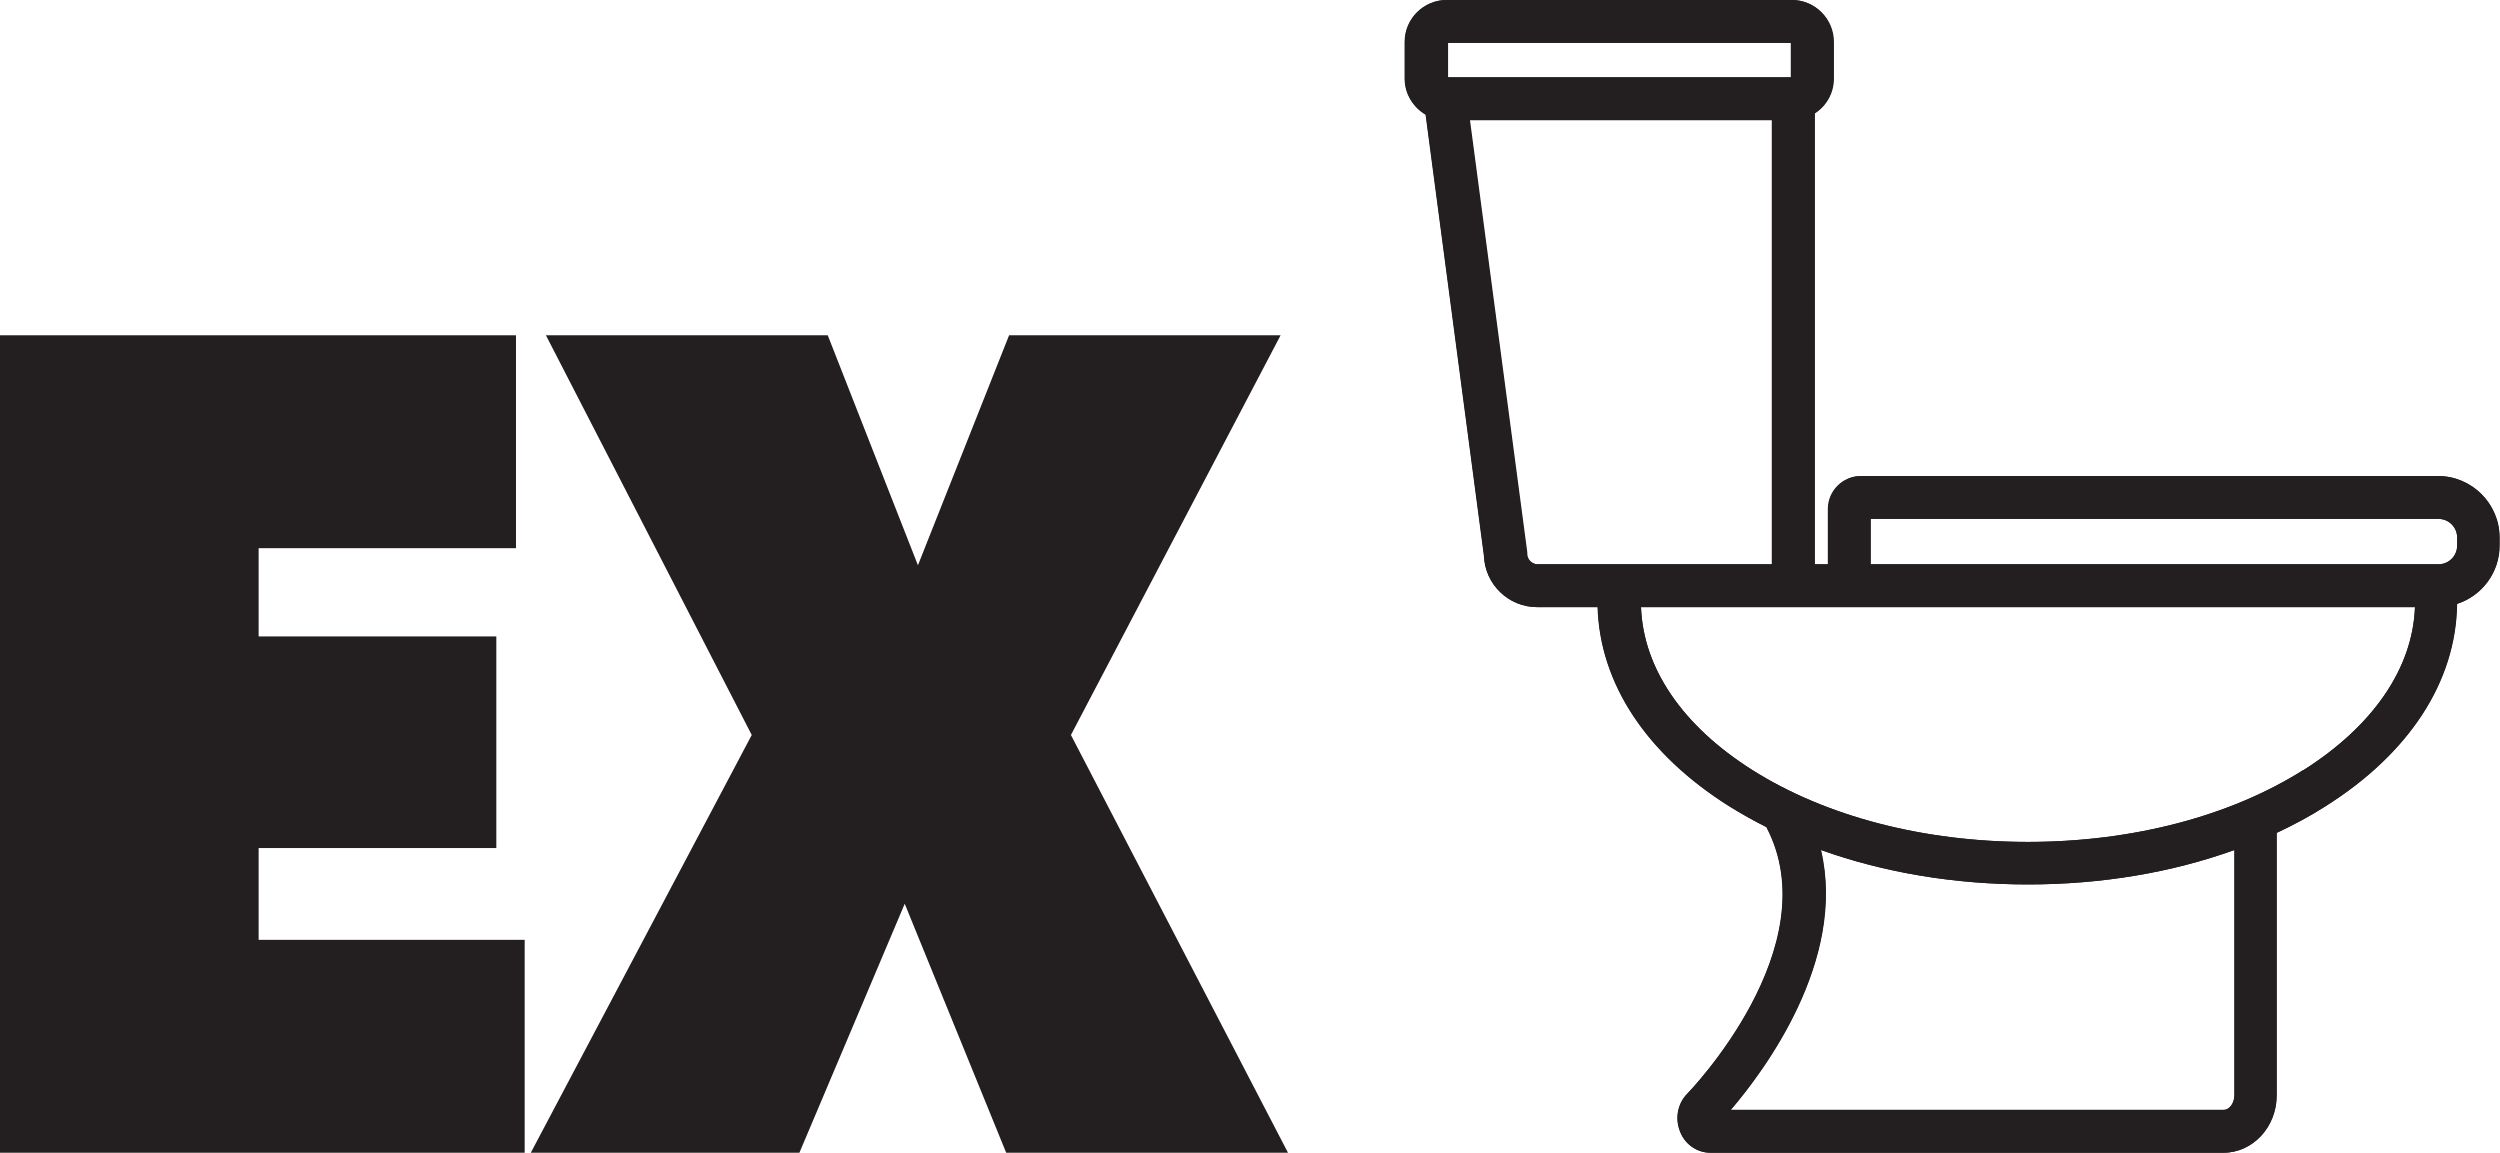
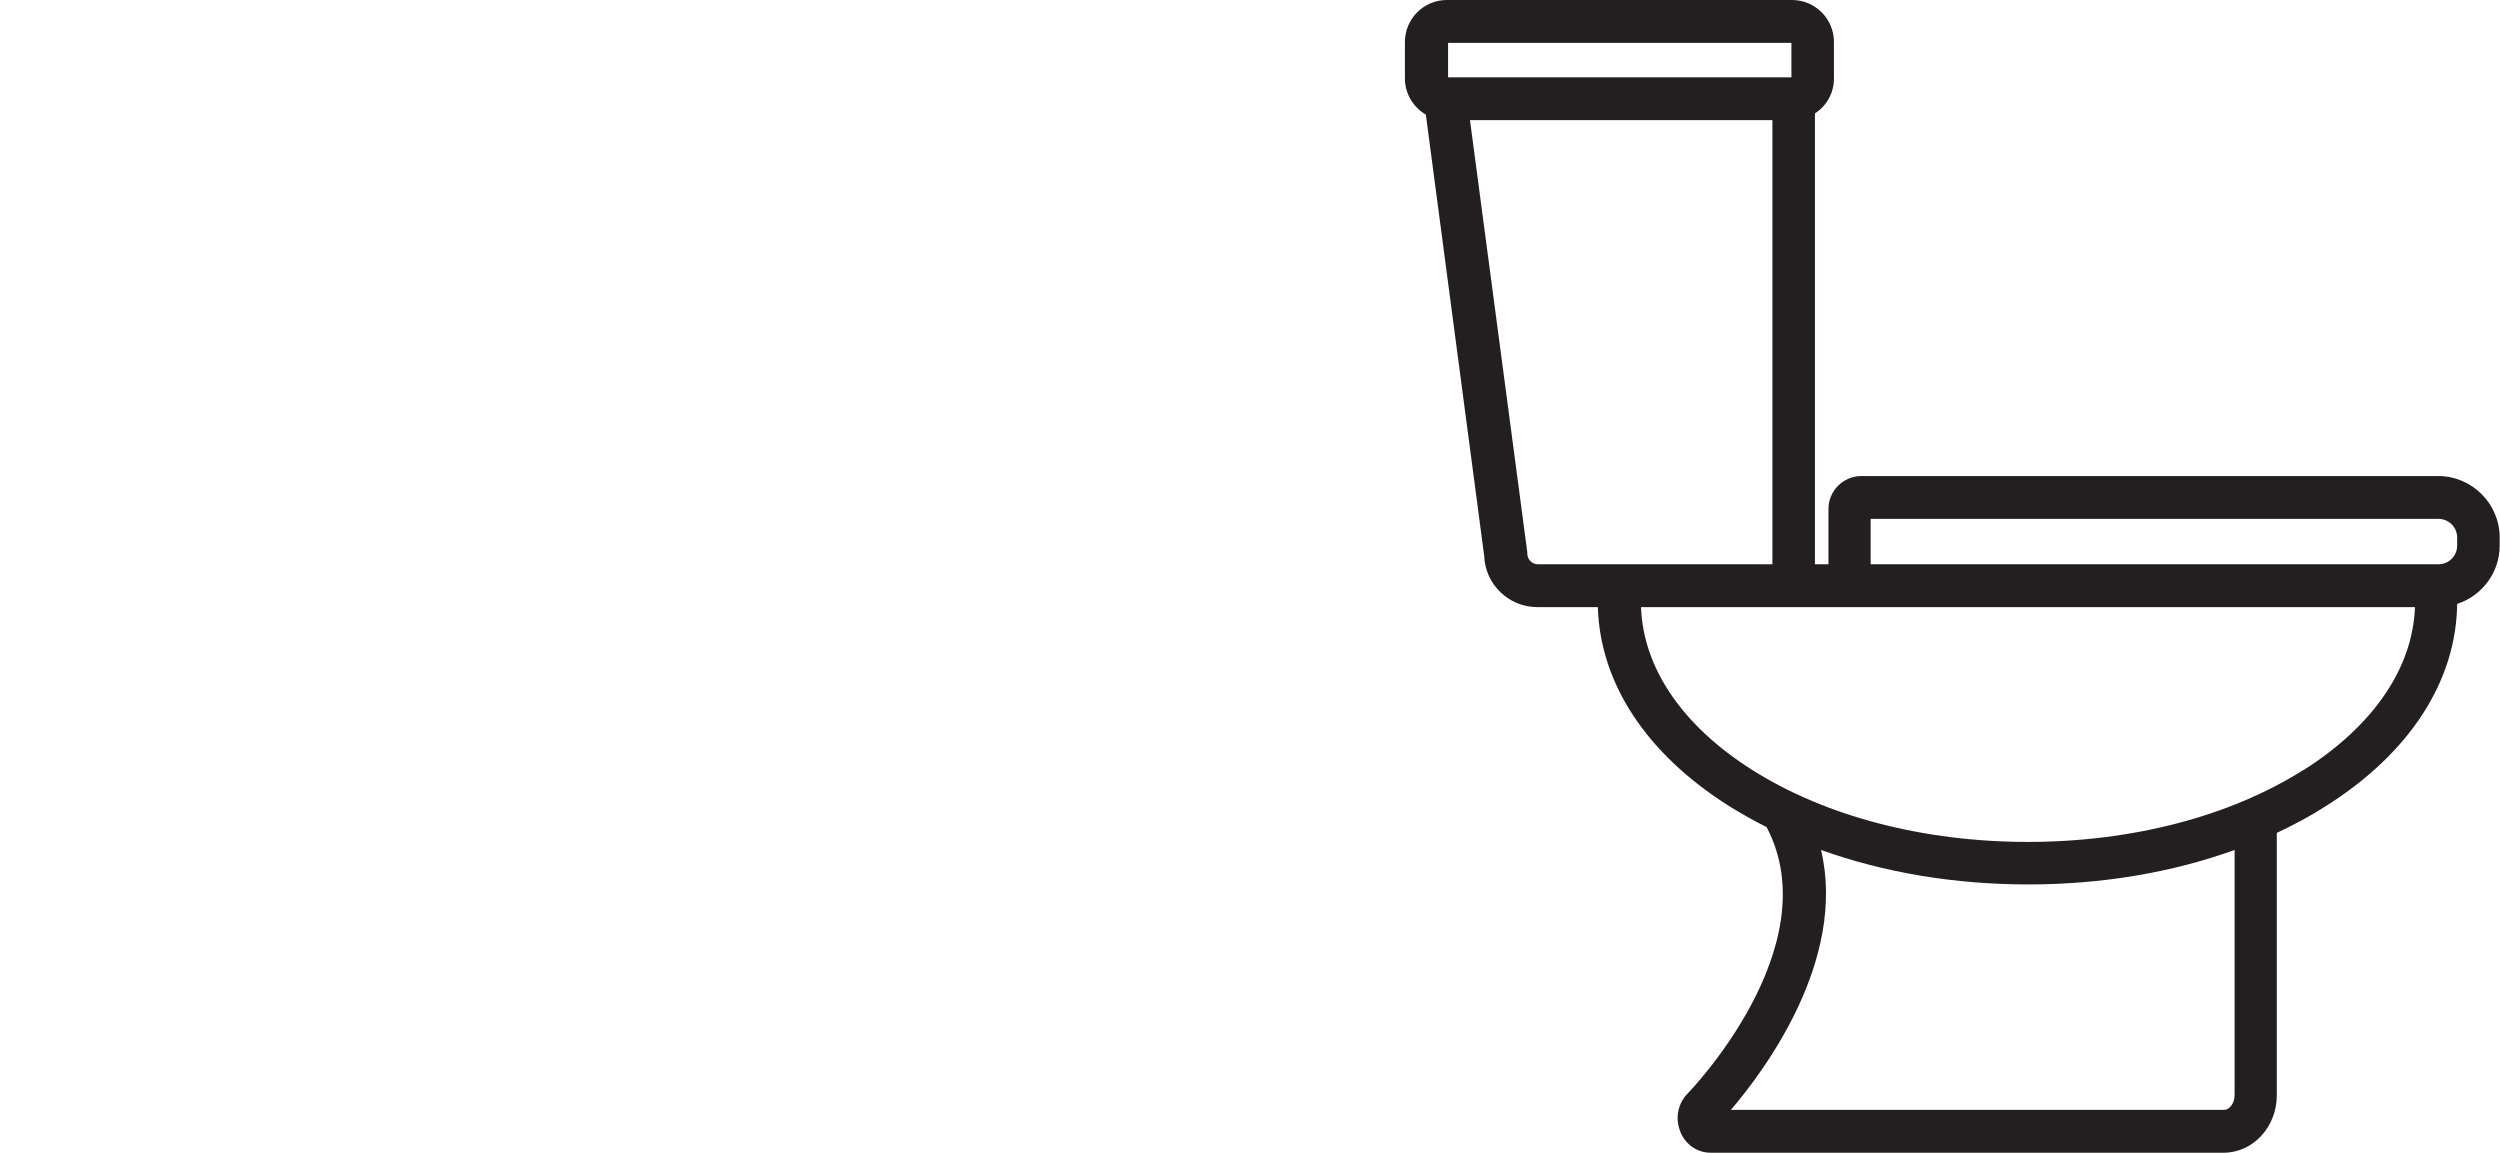
<svg xmlns="http://www.w3.org/2000/svg" id="Layer_2" data-name="Layer 2" viewBox="0 0 77.62 35.8">
  <defs>
    <style>
      .cls-1 {
        fill: #231f20;
        stroke-width: 0px;
      }
    </style>
  </defs>
  <g id="Layer_1-2" data-name="Layer 1">
    <g>
      <g>
        <path class="cls-1" d="m76.29,16.94c0,.32-.26.58-.58.58h-17.63v-1.41h17.63c.32,0,.58.26.58.58v.25Zm-4.78,6.97c-2.28,1.44-5.32,2.23-8.55,2.23s-6.27-.79-8.55-2.23c-2.17-1.37-3.39-3.16-3.46-5.06h24.03c-.07,1.9-1.3,3.69-3.46,5.06m-2.14,10.09c0,.27-.17.46-.33.46h-15.31c1.01-1.18,3.61-4.63,2.8-8.07,1.95.7,4.14,1.07,6.43,1.07s4.47-.37,6.41-1.07v7.6Zm-21.96-16.81v-.04l-1.78-13.42h9.39v13.79h-7.28c-.18,0-.33-.15-.33-.33m-2.46-15.86h10.66v1.07h-10.66v-1.07Zm30.77,13.45h-17.94c-.56,0-1.02.46-1.02,1.02v1.72h-.42V3.52c.36-.23.59-.63.59-1.08v-1.14c0-.71-.58-1.3-1.3-1.3h-10.72c-.71,0-1.3.58-1.3,1.3v1.14c0,.47.26.89.65,1.12l1.81,13.69c.03.89.76,1.6,1.65,1.6h1.88c.07,2.37,1.51,4.56,4.08,6.18.37.23.76.45,1.16.65,1.95,3.72-2.4,8.22-2.45,8.27-.29.29-.39.73-.25,1.13.14.43.53.71.96.71h15.93c.91,0,1.65-.8,1.65-1.78v-8.15c.53-.25,1.04-.52,1.52-.83,2.6-1.64,4.05-3.87,4.08-6.28.77-.25,1.32-.97,1.32-1.81v-.25c0-1.05-.86-1.91-1.91-1.91" />
-         <path class="cls-1" d="m75.71,14.78h-17.94c-.56,0-1.02.46-1.02,1.02v1.72h-.42V3.52c.36-.23.59-.63.59-1.08v-1.14C56.92.58,56.34,0,55.63,0h-10.72c-.71,0-1.3.58-1.3,1.3v1.14c0,.47.26.89.65,1.12l1.81,13.69c.03.89.76,1.6,1.65,1.6h1.88c.07,2.37,1.51,4.56,4.08,6.18.37.23.76.45,1.16.65,1.95,3.72-2.4,8.22-2.45,8.27-.29.29-.39.73-.25,1.13.14.43.53.71.96.71h15.93c.91,0,1.65-.8,1.65-1.78v-8.15c.53-.25,1.04-.52,1.52-.83,2.6-1.64,4.05-3.87,4.08-6.28.77-.25,1.32-.97,1.32-1.81v-.25c0-1.05-.86-1.91-1.91-1.91ZM44.94,1.33h10.66v1.07h-10.66v-1.07Zm2.79,16.19c-.18,0-.33-.15-.33-.33v-.04l-1.78-13.42h9.39v13.79h-7.28Zm21.64,16.48c0,.27-.17.46-.33.46h-15.31c1.01-1.18,3.61-4.63,2.8-8.07,1.95.7,4.14,1.07,6.43,1.07s4.47-.37,6.41-1.07v7.6Zm2.14-10.09c-2.28,1.44-5.32,2.23-8.55,2.23s-6.27-.79-8.55-2.23c-2.17-1.37-3.39-3.16-3.46-5.06h24.03c-.07,1.9-1.3,3.69-3.46,5.06Zm4.78-6.97c0,.32-.26.58-.58.58h-17.63v-1.41h17.63c.32,0,.58.26.58.58v.25Z" />
      </g>
      <g>
-         <path class="cls-1" d="m16.02,10.41v6.61h-7.99v2.74h7.38v6.57h-7.38v2.85h8.26v6.61H0V10.41h16.02Z" />
-         <path class="cls-1" d="m25.7,10.41l2.8,7.14,2.83-7.14h8.43l-6.51,12.41,6.74,12.97h-8.75l-3.15-7.73-3.27,7.73h-8.34l6.86-12.97-6.39-12.41h8.75Z" />
-       </g>
+         </g>
    </g>
  </g>
</svg>